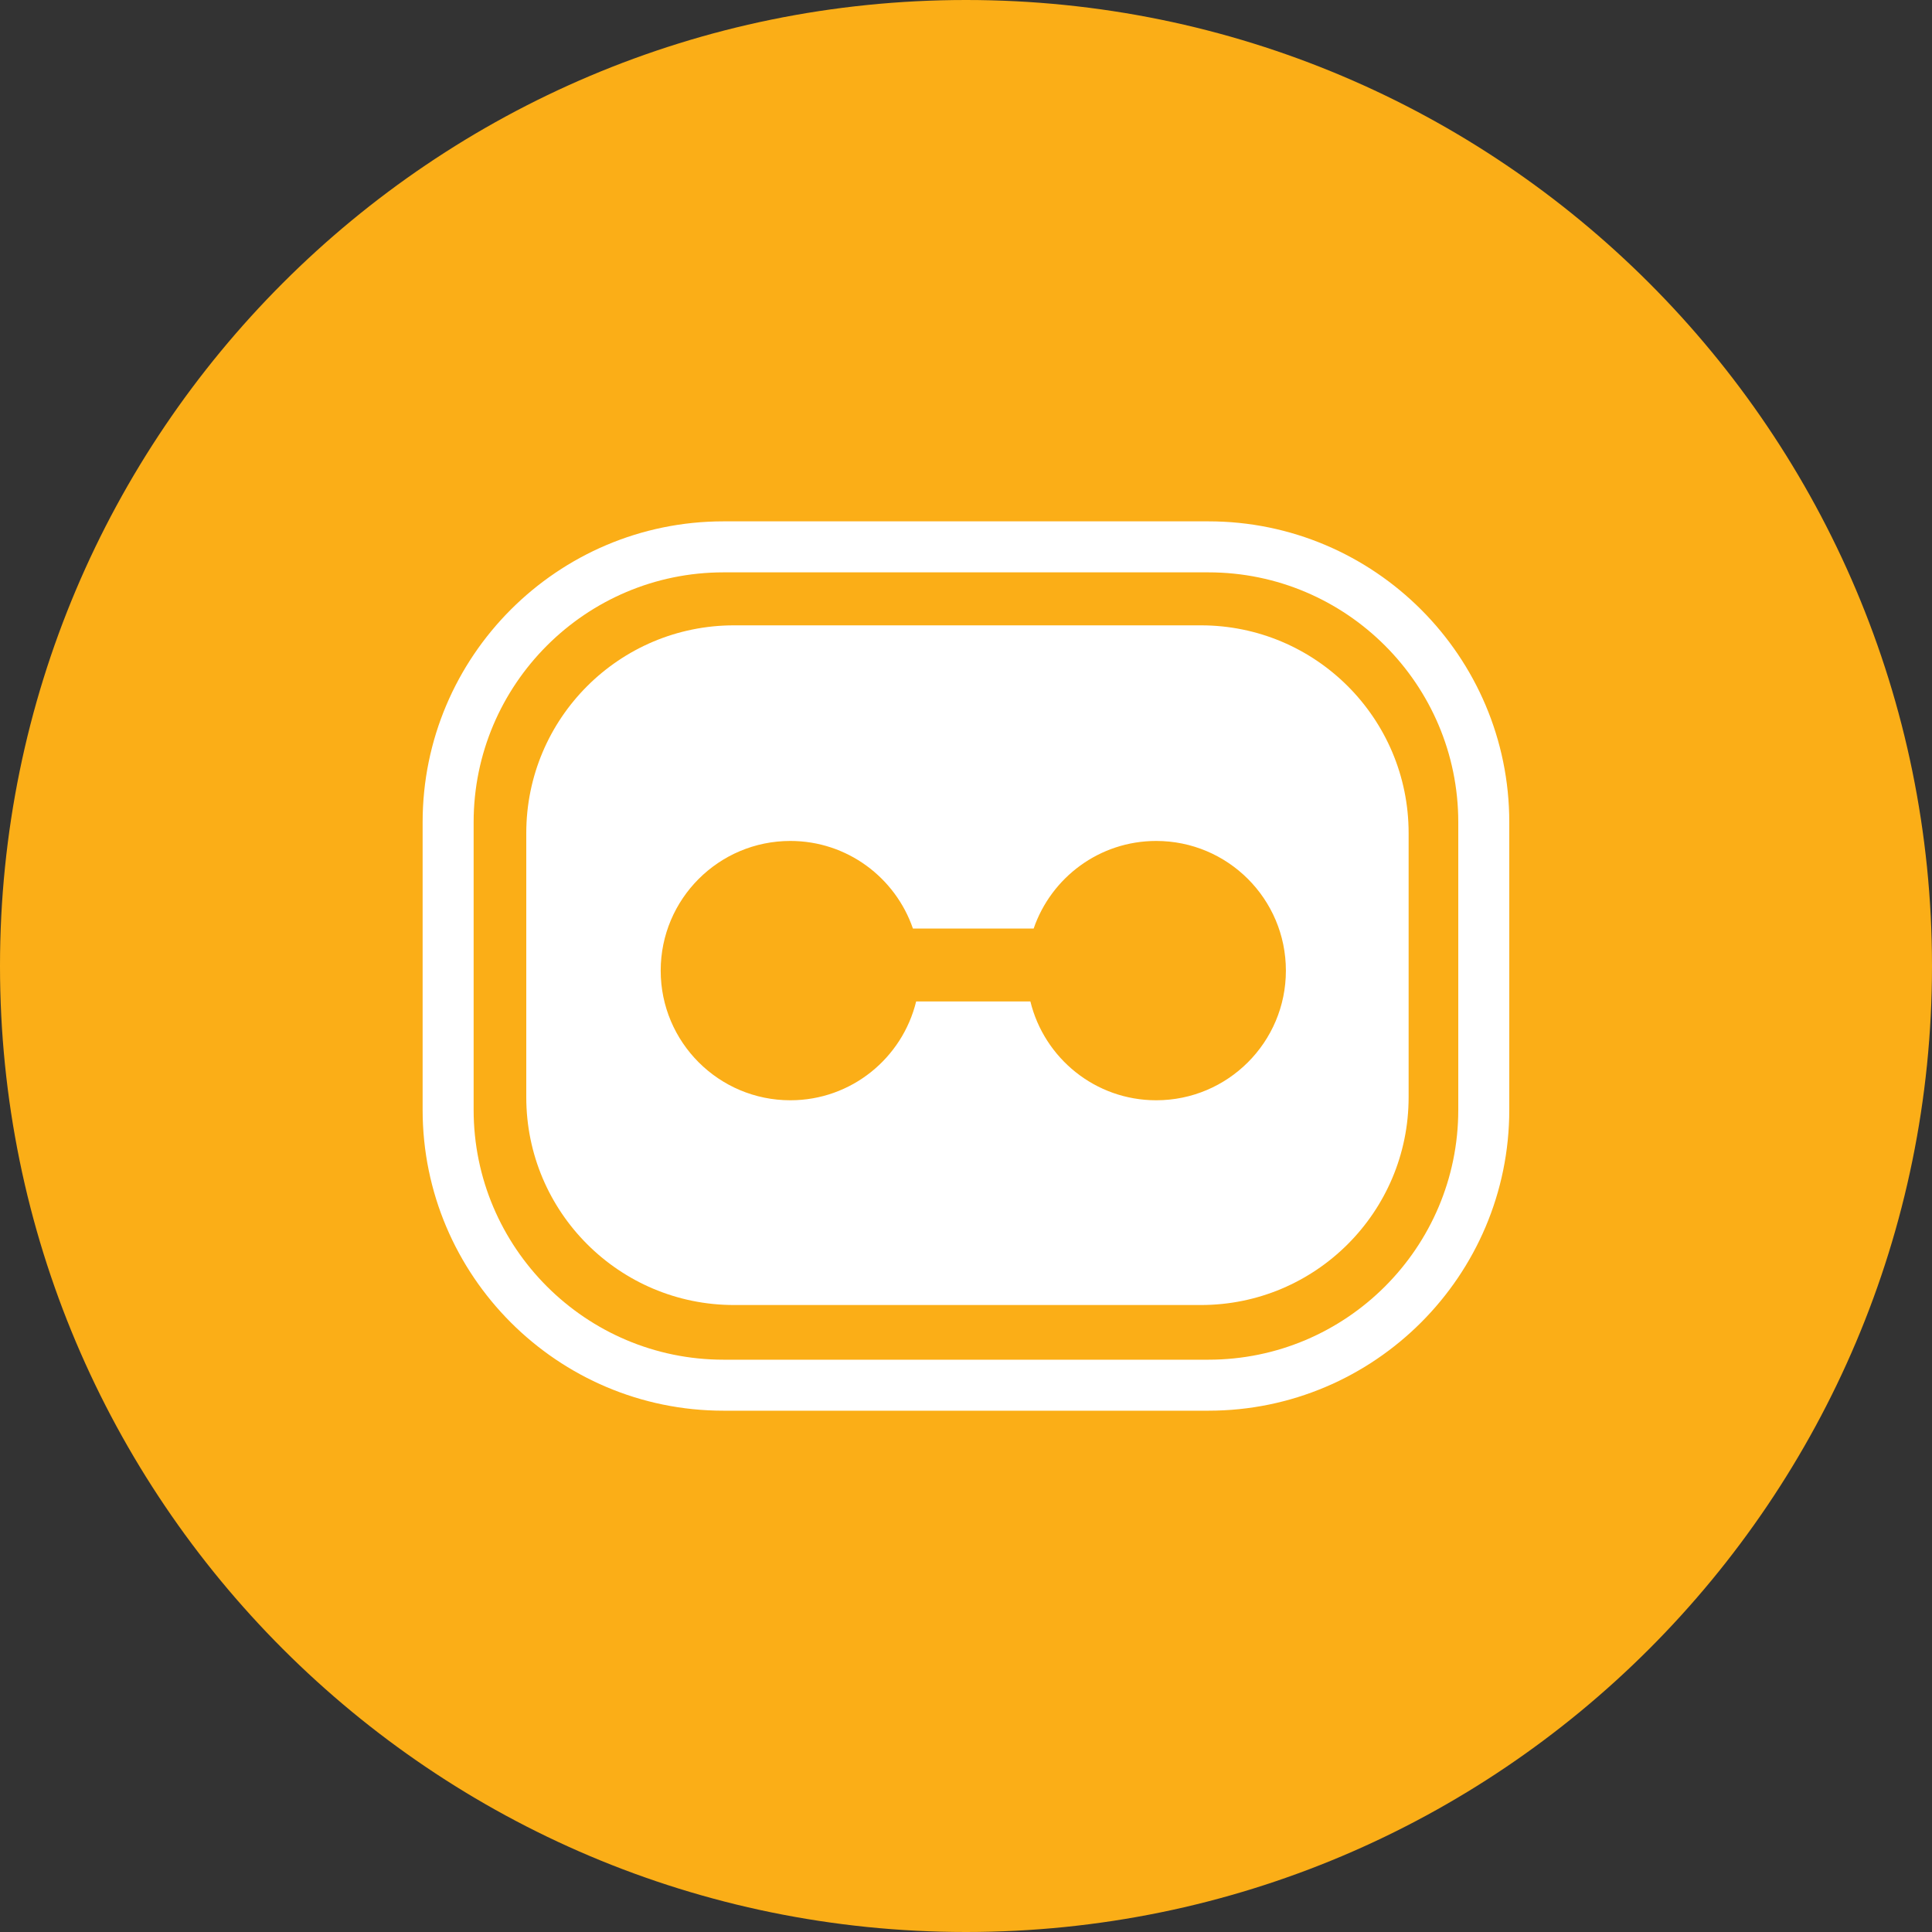
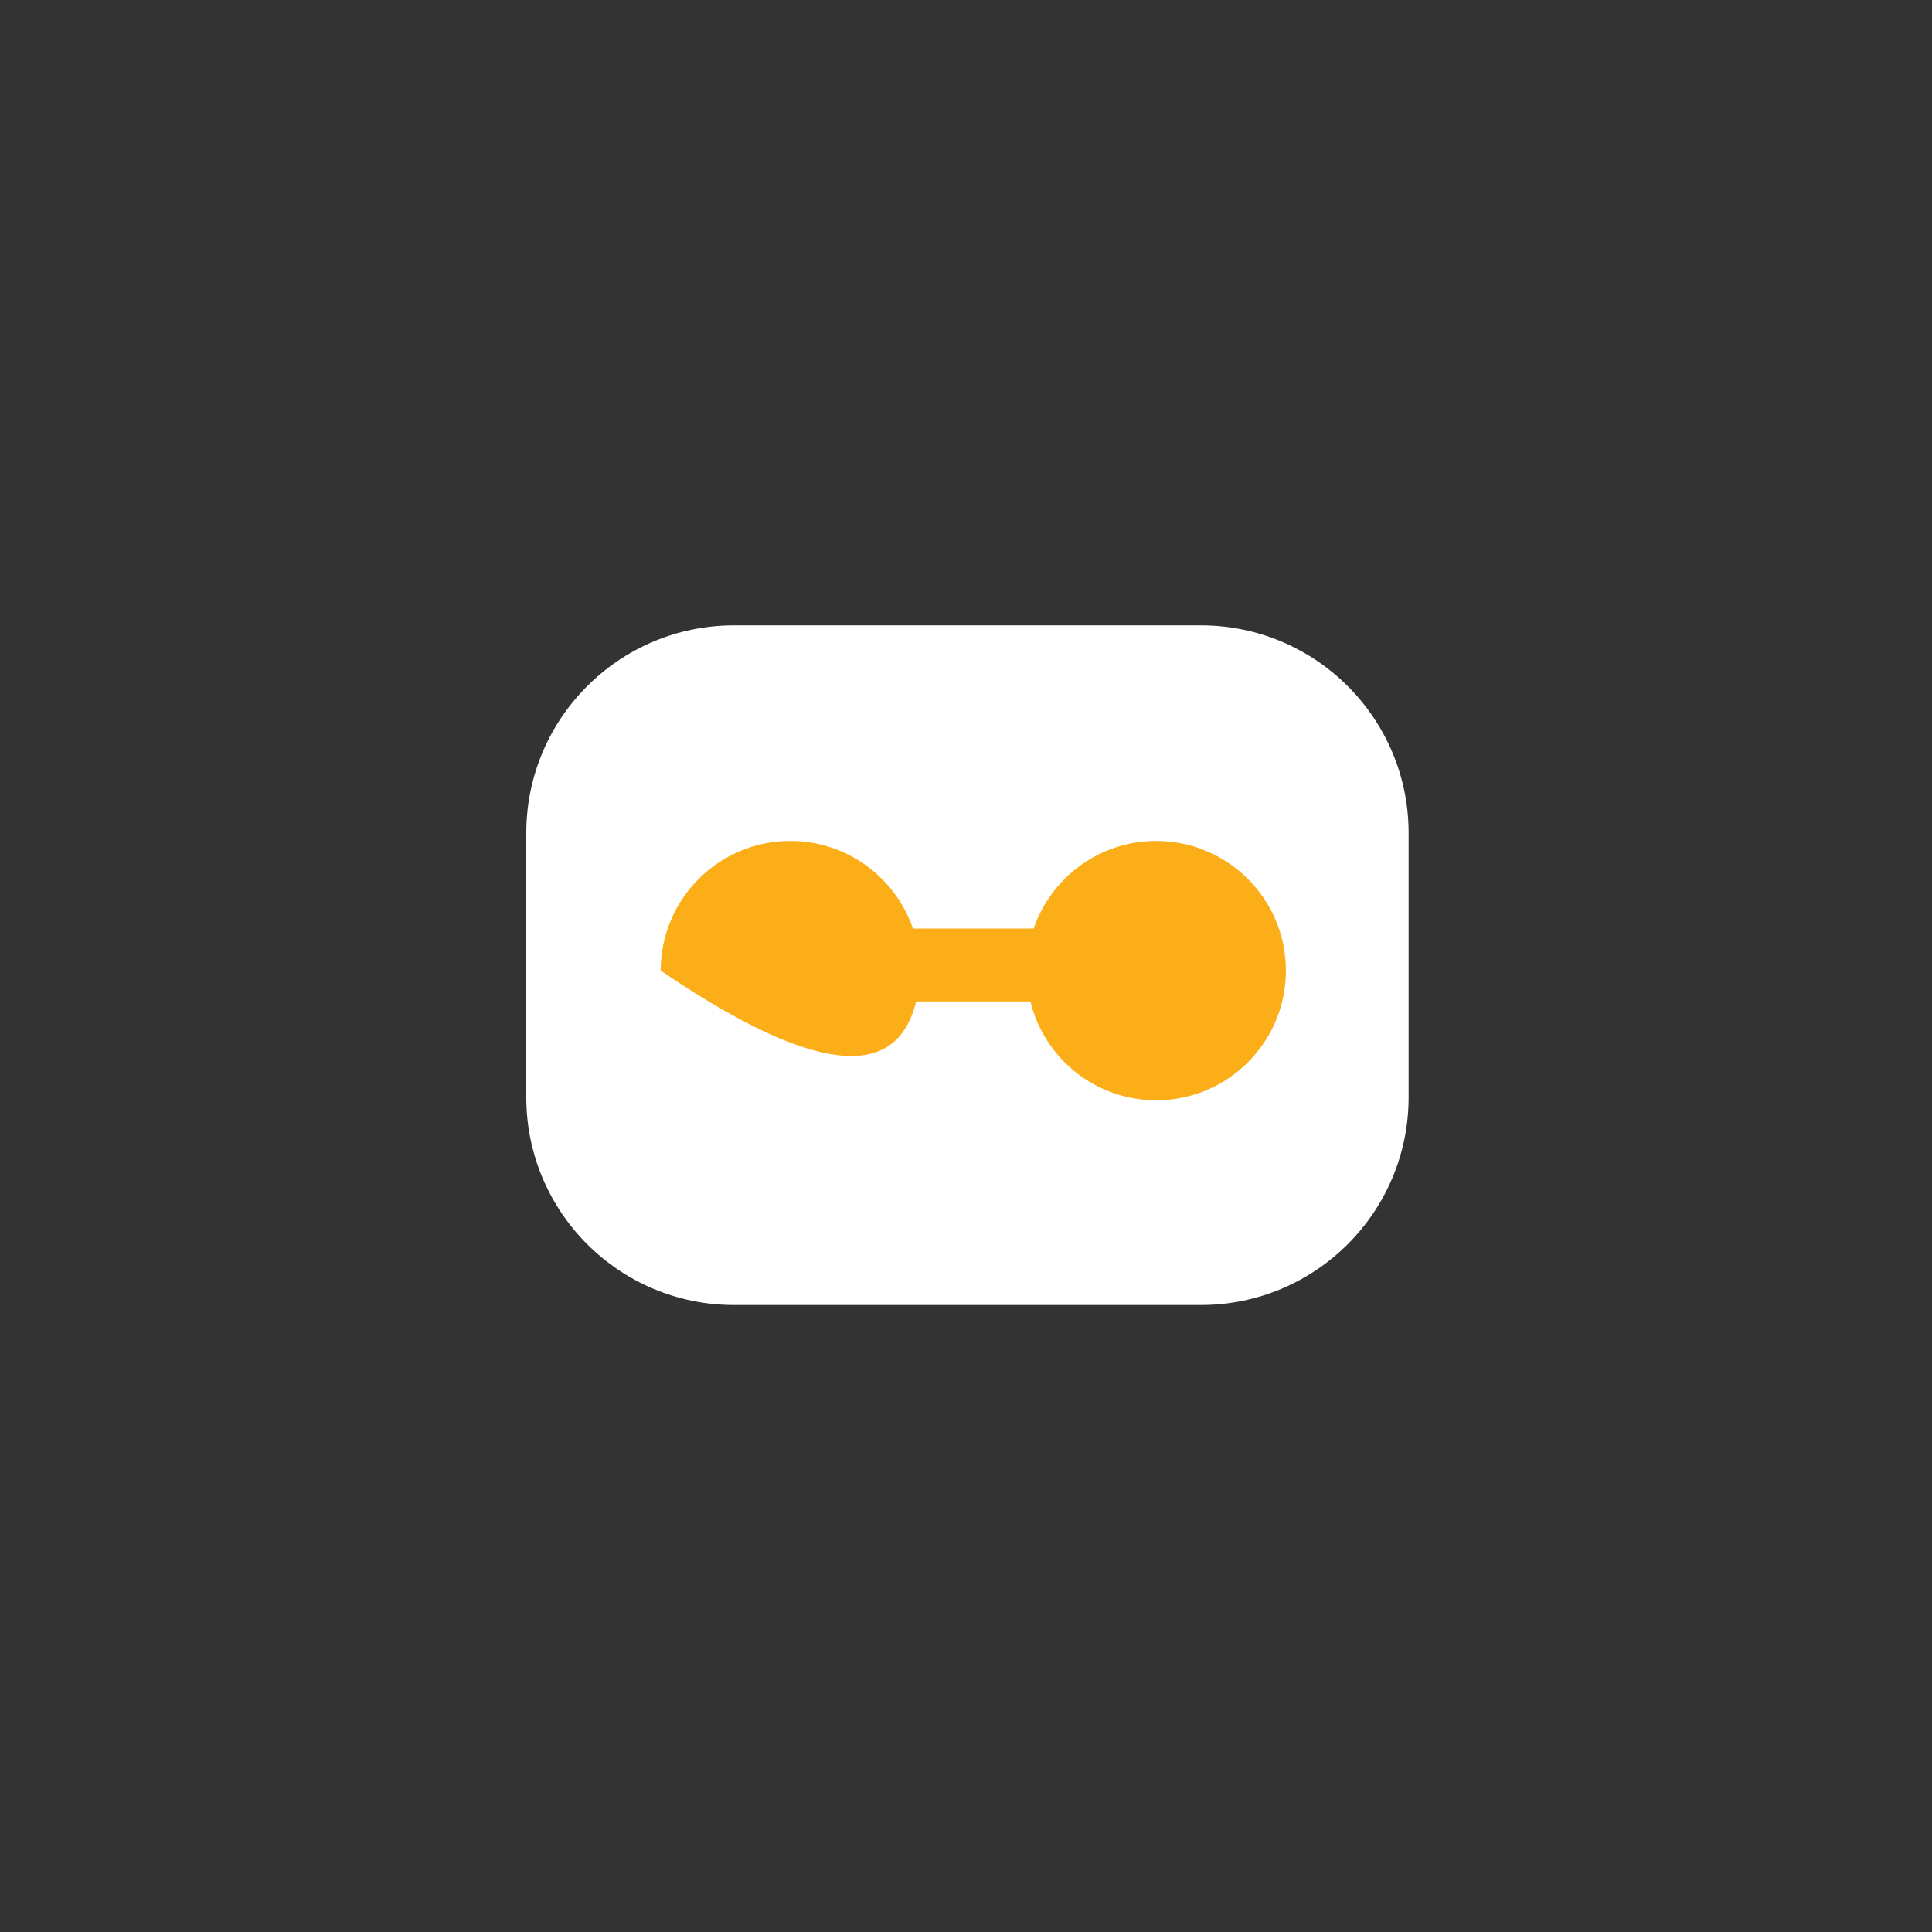
<svg xmlns="http://www.w3.org/2000/svg" width="40" height="40" viewBox="0 0 40 40" fill="none">
  <rect x="0" y="0" width="40" height="40" fill="#333333" stroke="none" />
-   <path d="M40 20C40 31.046 31.046 40 20 40C8.954 40 0 31.046 0 20C0 8.954 8.954 0 20 0C31.046 0 40 8.954 40 20Z" fill="#FBAE17" />
-   <path d="M14.979 11.85C12.127 11.85 9.806 14.171 9.806 17.023V22.978C9.806 25.83 12.127 28.151 14.979 28.151H25.019C27.872 28.151 30.192 25.83 30.192 22.978V17.023C30.192 14.171 27.872 11.85 25.019 11.85H14.979ZM25.019 29.207H14.979C11.544 29.207 8.75 26.413 8.75 22.978V17.023C8.75 13.588 11.544 10.794 14.979 10.794H25.019C28.454 10.794 31.248 13.588 31.248 17.023V22.978C31.248 26.413 28.454 29.207 25.019 29.207Z" fill="white" />
  <path d="M24.863 27.019H15.197C12.822 27.019 10.896 25.093 10.896 22.717V17.248C10.896 14.872 12.822 12.947 15.197 12.947H24.863C27.238 12.947 29.164 14.872 29.164 17.248V22.717C29.164 25.093 27.238 27.019 24.863 27.019Z" fill="white" />
-   <path d="M23.938 17.411C22.761 17.411 21.763 18.17 21.401 19.224H18.901C18.538 18.17 17.541 17.411 16.363 17.411C14.881 17.411 13.679 18.613 13.679 20.096C13.679 21.578 14.881 22.78 16.363 22.78C17.625 22.78 18.681 21.908 18.968 20.734H21.333C21.62 21.908 22.676 22.78 23.938 22.78C25.421 22.78 26.623 21.578 26.623 20.096C26.623 18.613 25.421 17.411 23.938 17.411Z" fill="#FBAE17" />
+   <path d="M23.938 17.411C22.761 17.411 21.763 18.17 21.401 19.224H18.901C18.538 18.17 17.541 17.411 16.363 17.411C14.881 17.411 13.679 18.613 13.679 20.096C17.625 22.78 18.681 21.908 18.968 20.734H21.333C21.62 21.908 22.676 22.78 23.938 22.78C25.421 22.78 26.623 21.578 26.623 20.096C26.623 18.613 25.421 17.411 23.938 17.411Z" fill="#FBAE17" />
</svg>